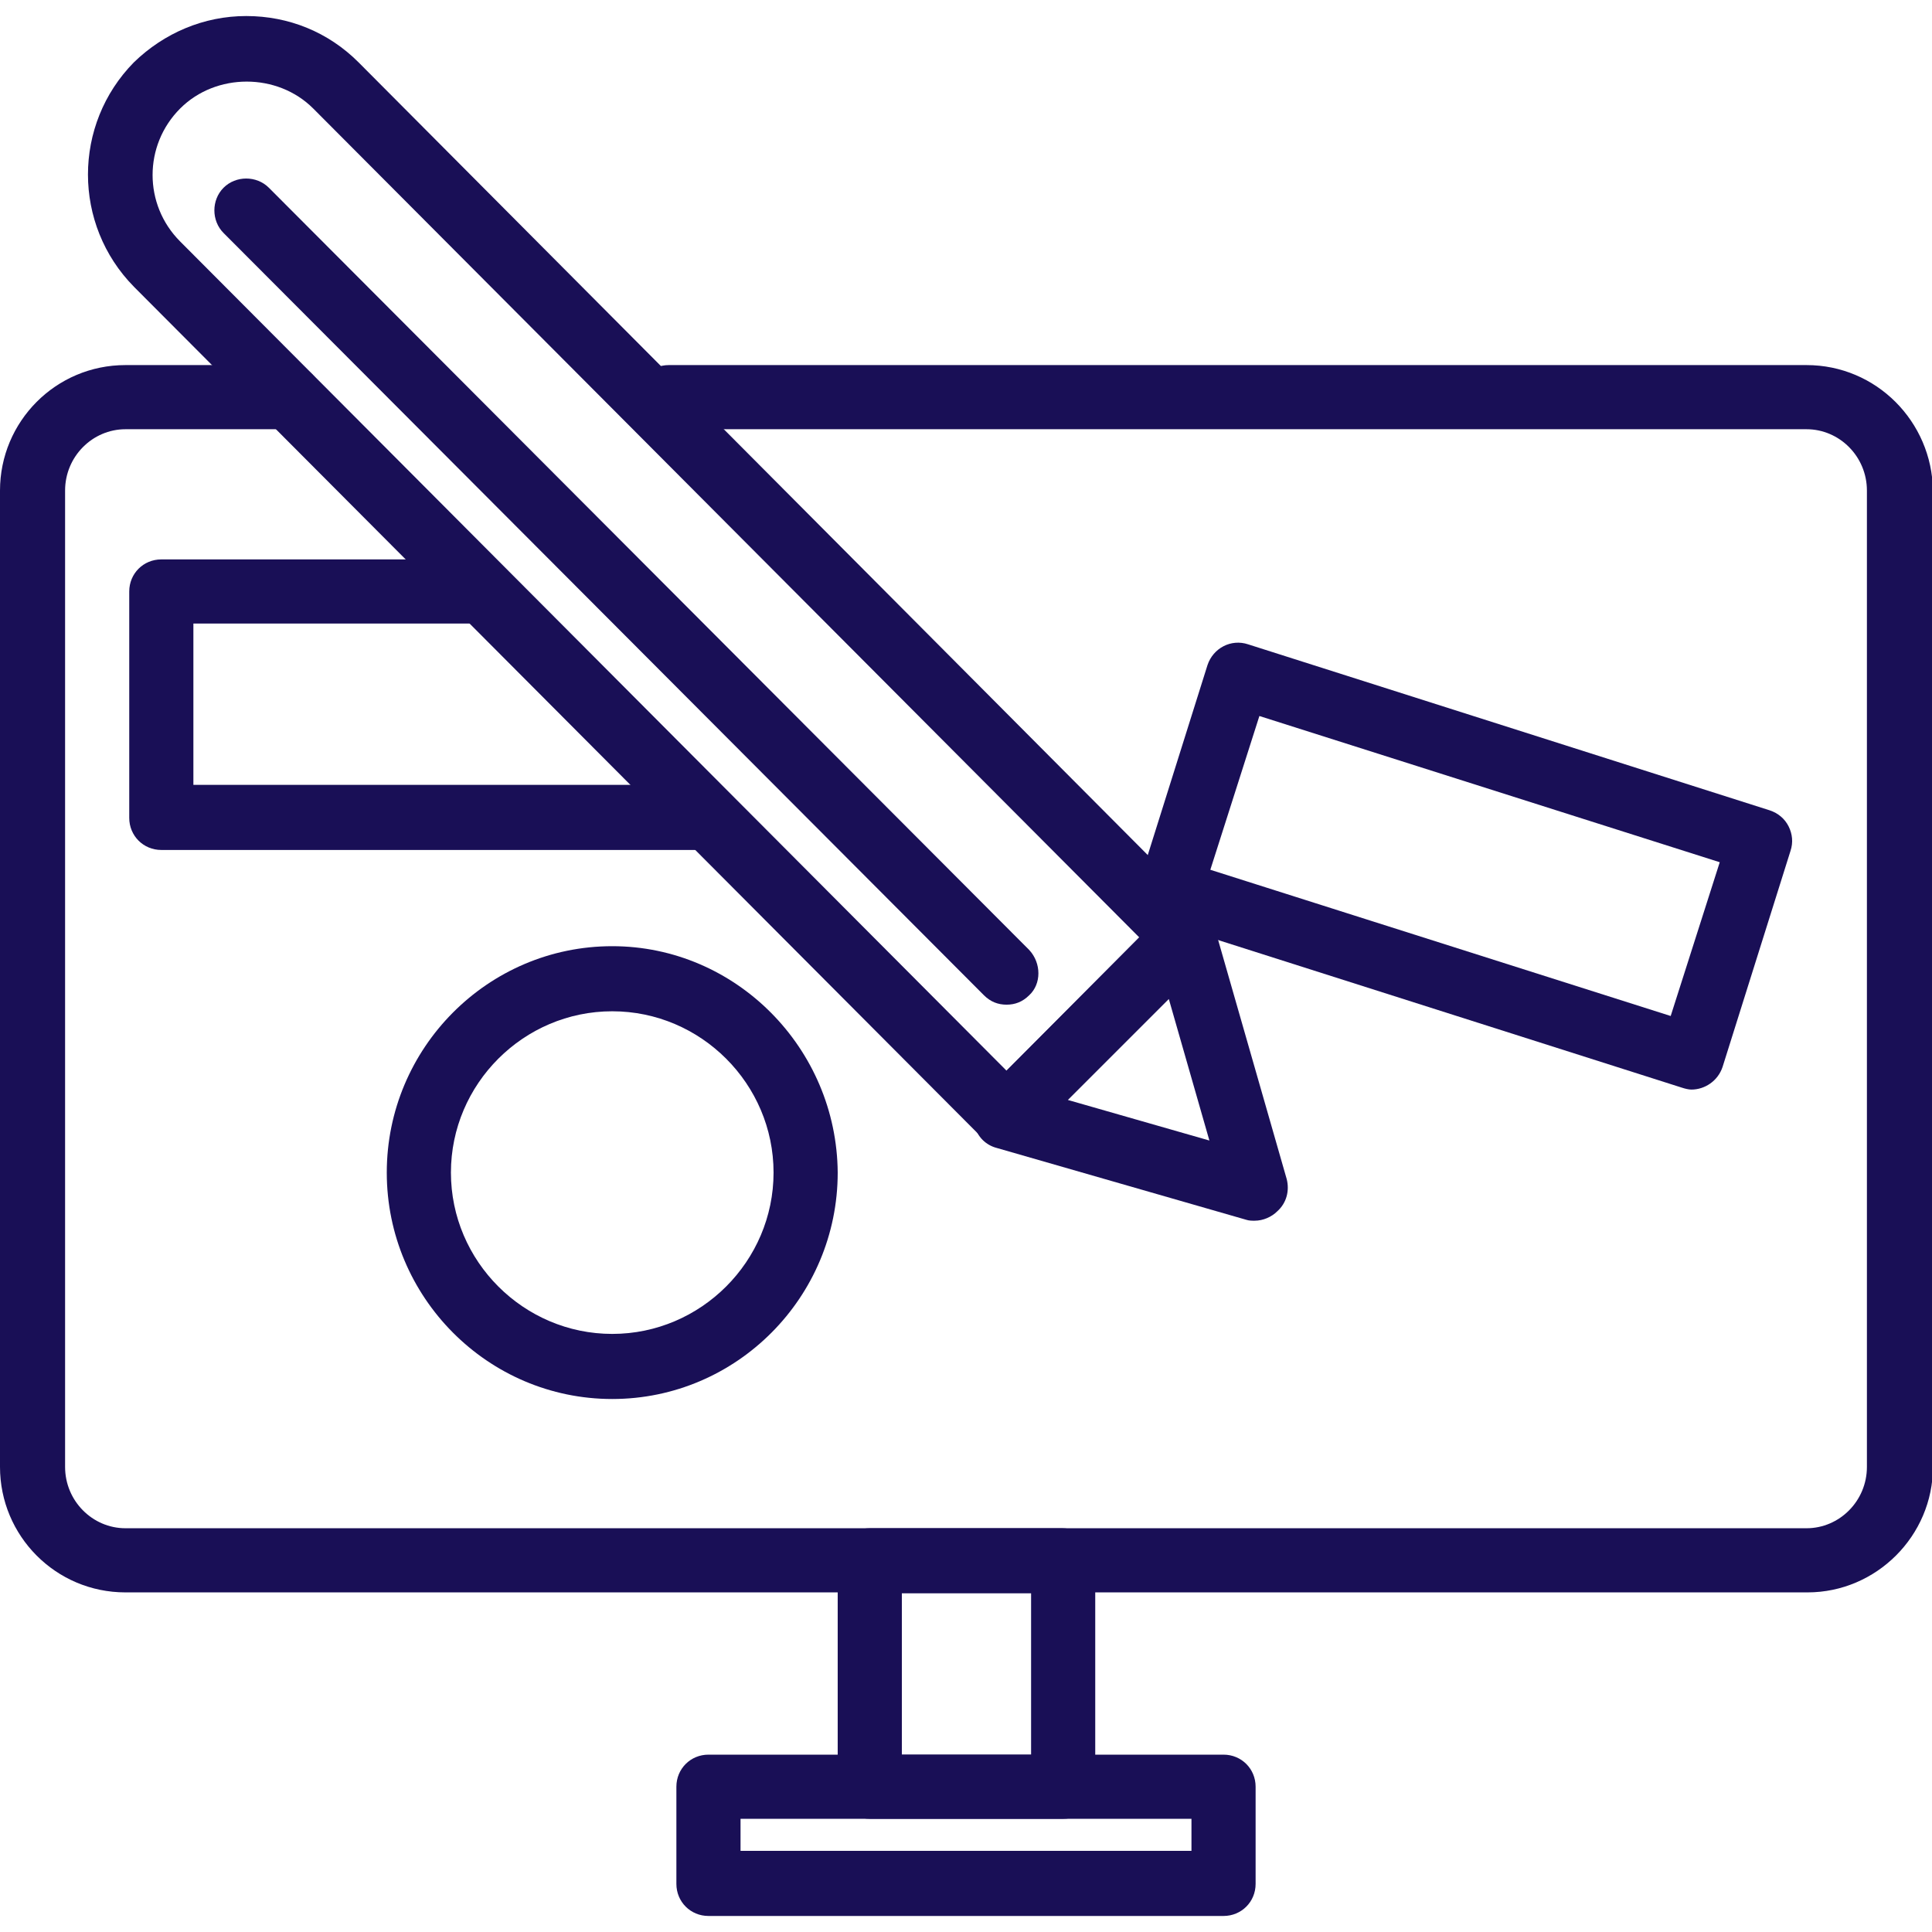
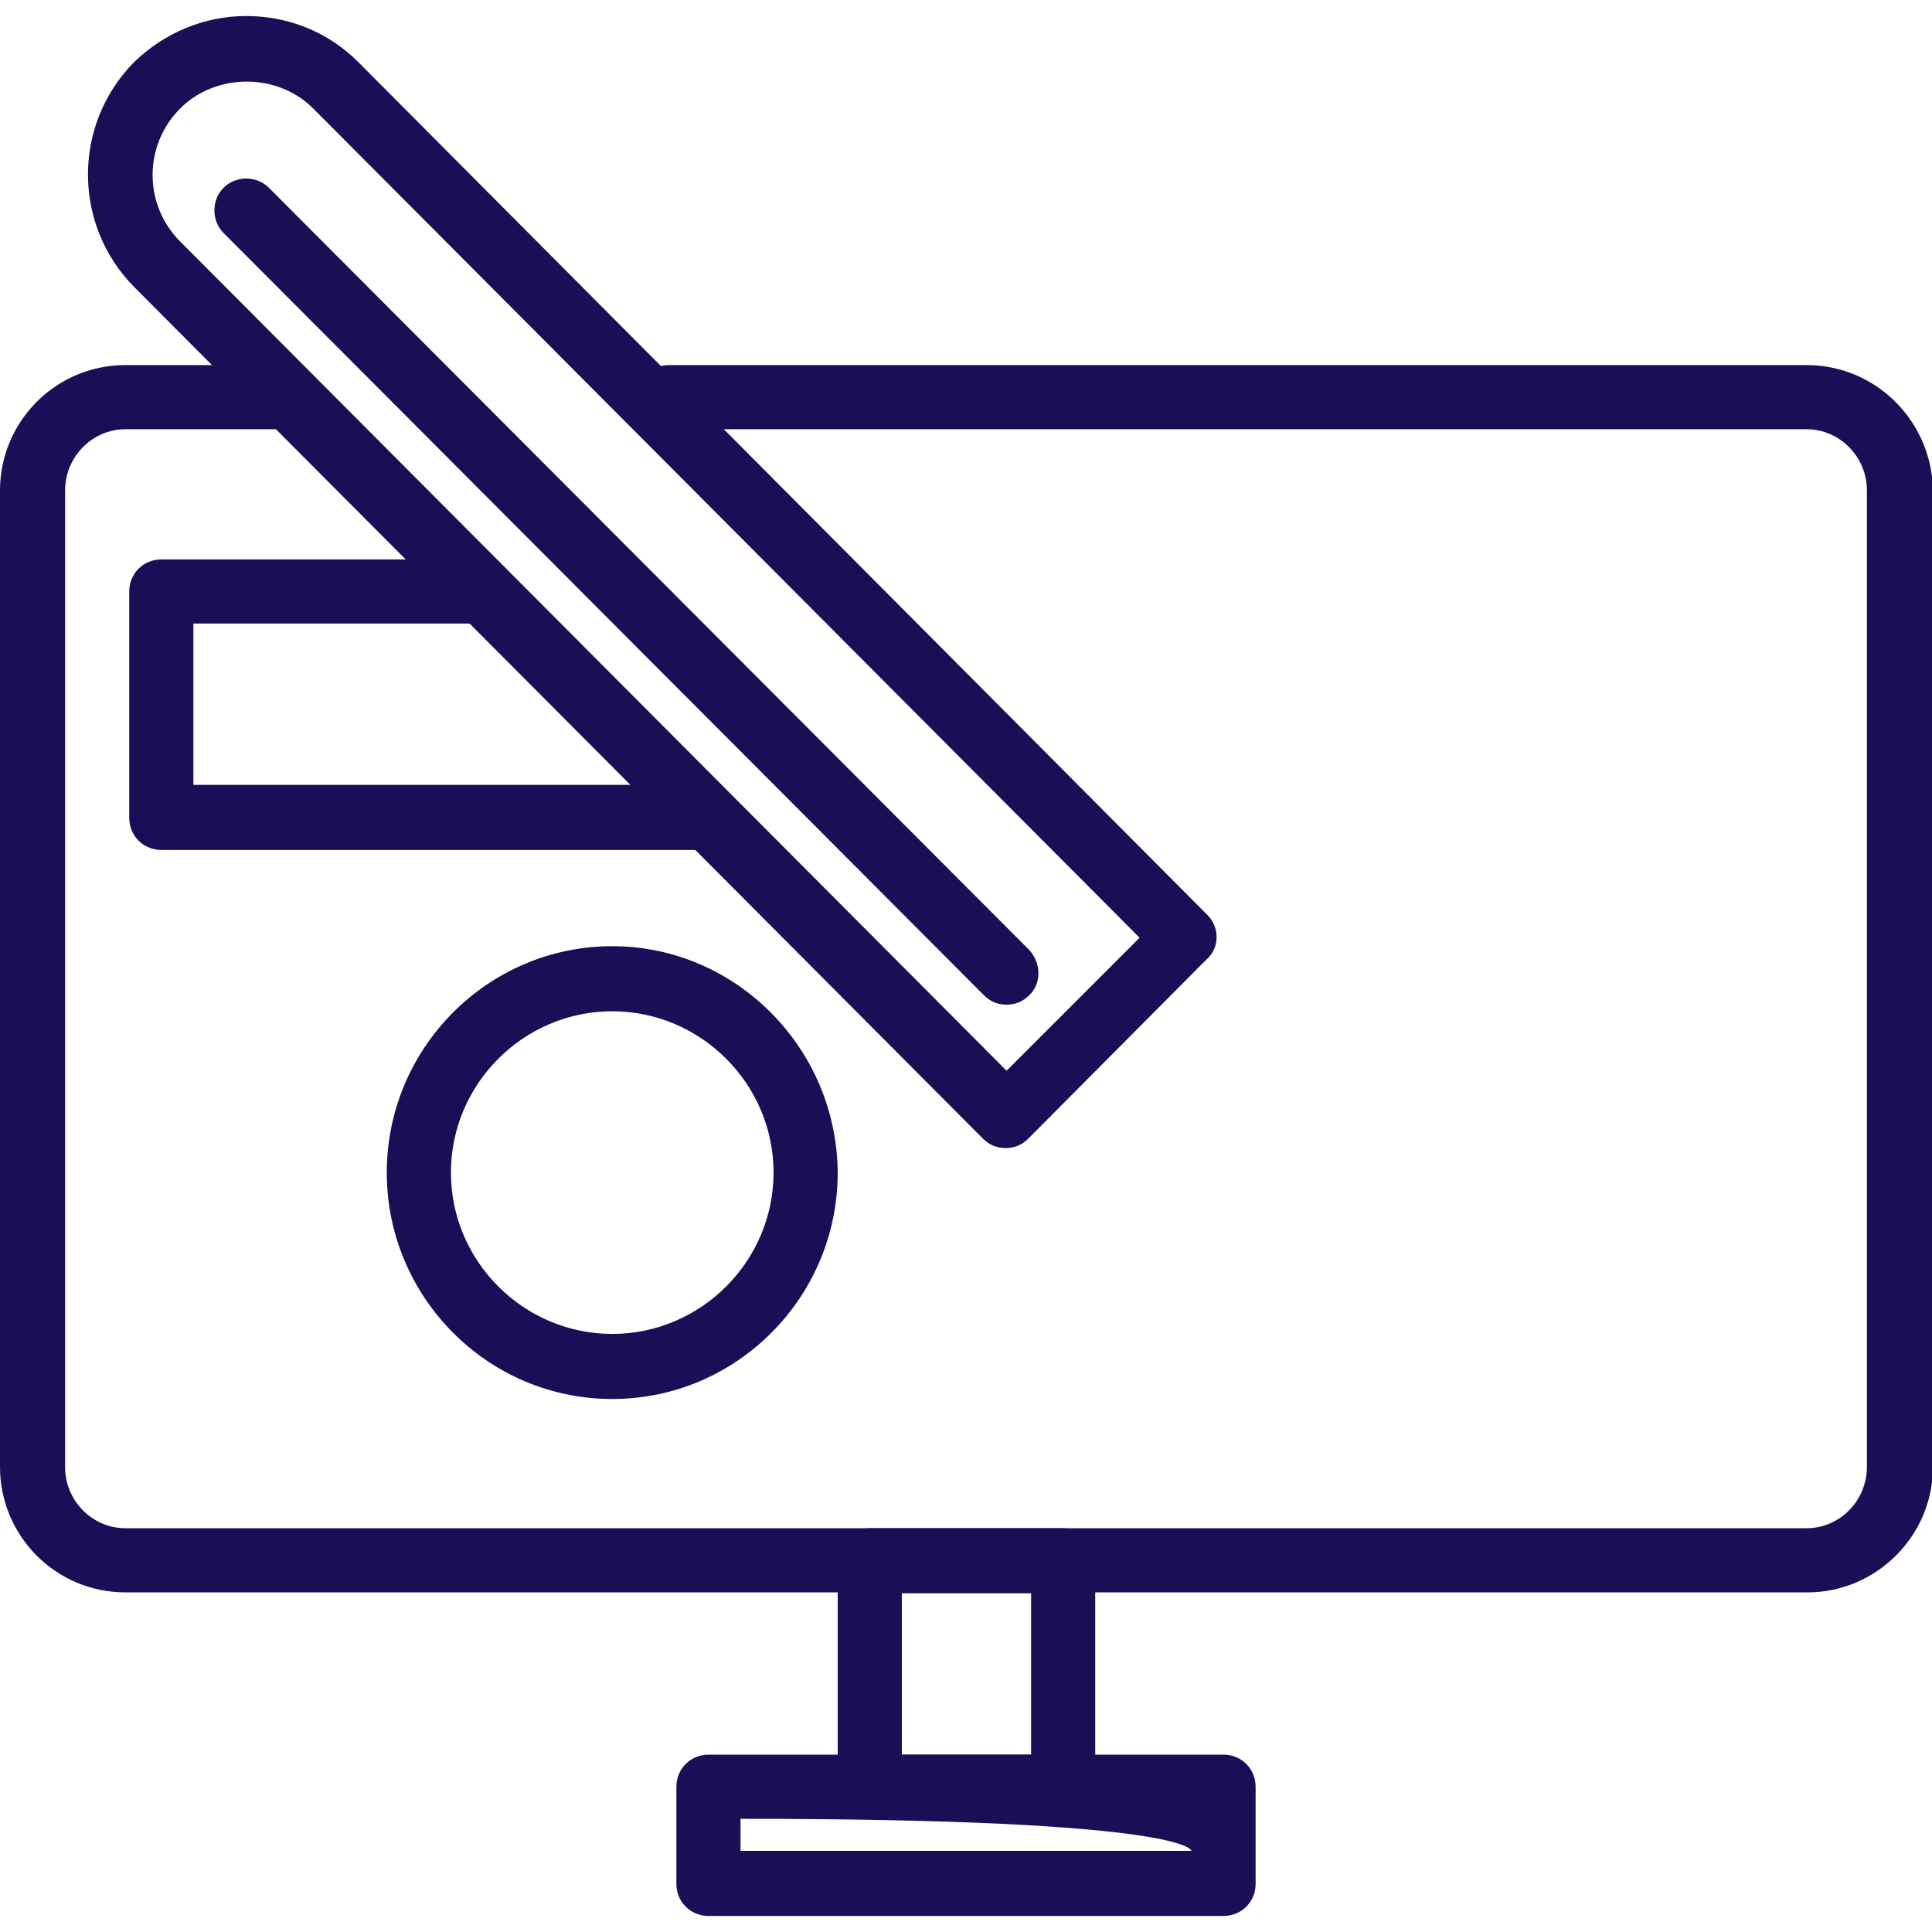
<svg xmlns="http://www.w3.org/2000/svg" version="1.1" id="Capa_1" x="0px" y="0px" viewBox="0 0 204.8 204.8" style="enable-background:new 0 0 204.8 204.8;" xml:space="preserve">
  <style type="text/css"> .st0{fill:#190F56;} </style>
  <g>
    <g>
      <path class="st0" d="M112.6,162H92.2c-1.9,0-3.4,1.5-3.4,3.4v24c0,1.9,1.5,3.4,3.4,3.4h20.5c1.9,0,3.4-1.5,3.4-3.4v-24 C116.1,163.5,114.5,162,112.6,162z M95.6,186v-17.1h13.7V186H95.6z" />
    </g>
  </g>
  <g>
    <g>
      <path class="st0" d="M191.5,38.7H70.9c-1.9,0-3.4,1.5-3.4,3.4s1.5,3.4,3.4,3.4h120.6c3.5,0,6.4,2.9,6.4,6.5v103.5 c0,3.6-2.9,6.5-6.4,6.5H13.3c-3.5,0-6.4-2.9-6.4-6.5V52c0-3.6,2.9-6.5,6.4-6.5h17.4c1.9,0,3.4-1.5,3.4-3.4s-1.5-3.4-3.4-3.4H13.3 C5.9,38.7,0,44.7,0,52v103.5c0,7.3,5.9,13.3,13.3,13.3h178.3c7.3,0,13.3-6,13.3-13.3V52C204.8,44.7,198.9,38.7,191.5,38.7z" />
    </g>
  </g>
  <g>
    <g>
-       <path class="st0" d="M129.7,186H75.1c-1.9,0-3.4,1.5-3.4,3.4v10.3c0,1.9,1.5,3.4,3.4,3.4h54.6c1.9,0,3.4-1.5,3.4-3.4v-10.3 C133.1,187.5,131.6,186,129.7,186z M126.3,196.2L126.3,196.2H78.5v-3.4h47.8C126.3,192.8,126.3,196.2,126.3,196.2z" />
+       <path class="st0" d="M129.7,186H75.1c-1.9,0-3.4,1.5-3.4,3.4v10.3c0,1.9,1.5,3.4,3.4,3.4h54.6c1.9,0,3.4-1.5,3.4-3.4v-10.3 C133.1,187.5,131.6,186,129.7,186z M126.3,196.2L126.3,196.2H78.5v-3.4C126.3,192.8,126.3,196.2,126.3,196.2z" />
    </g>
  </g>
  <g>
    <g>
      <path class="st0" d="M74.6,83.2H20.5V66.1h29.9c1.9,0,3.4-1.5,3.4-3.4s-1.5-3.4-3.4-3.4H17.1c-1.9,0-3.4,1.5-3.4,3.4v24 c0,1.9,1.5,3.4,3.4,3.4h57.5c1.9,0,3.4-1.5,3.4-3.4S76.5,83.2,74.6,83.2z" />
    </g>
  </g>
  <g>
    <g>
-       <path class="st0" d="M189.6,87.6c-0.4-0.8-1.1-1.4-2-1.7l-55.3-17.6c-1.8-0.6-3.7,0.4-4.3,2.2l-7.2,22.9c-0.3,0.9-0.2,1.8,0.2,2.6 c0.4,0.8,1.1,1.4,2,1.7l55.3,17.6c0.3,0.1,0.7,0.2,1,0.2c1.4,0,2.8-0.9,3.3-2.4l7.2-22.9C190.1,89.3,190,88.4,189.6,87.6z M177.1,107.7l-48.8-15.5l5.2-16.3l48.8,15.5L177.1,107.7z" />
-     </g>
+       </g>
  </g>
  <g>
    <g>
      <path class="st0" d="M128,97L38,6.6c-3.2-3.2-7.4-4.9-11.9-4.9s-8.7,1.8-11.9,4.9c-6.5,6.6-6.5,17.2,0,23.8l90,90.3 c0.7,0.7,1.5,1,2.4,1s1.7-0.3,2.4-1l18.9-19C129.3,100.5,129.3,98.3,128,97z M106.7,113.5L19.1,25.6c-3.9-3.9-3.9-10.2,0-14.1 c3.8-3.8,10.3-3.8,14.1,0l87.6,87.9L106.7,113.5z" />
    </g>
  </g>
  <g>
    <g>
-       <path class="st0" d="M136.4,125l-7.6-26.5c-0.3-1.2-1.3-2.1-2.4-2.4c-1.2-0.3-2.4,0-3.3,0.9l-18.9,19c-0.9,0.9-1.2,2.1-0.9,3.3 c0.3,1.2,1.2,2.1,2.4,2.4l26.4,7.6c0.3,0.1,0.6,0.1,0.9,0.1c0.9,0,1.8-0.4,2.4-1C136.4,127.5,136.7,126.2,136.4,125z M113.2,116.6 l10.7-10.7l4.3,15L113.2,116.6z" />
-     </g>
+       </g>
  </g>
  <g>
    <g>
      <path class="st0" d="M109.1,100.7L28.5,19.9c-1.3-1.3-3.5-1.3-4.8,0c-1.3,1.3-1.3,3.5,0,4.8l80.6,80.8c0.7,0.7,1.5,1,2.4,1 s1.7-0.3,2.4-1C110.4,104.3,110.4,102.1,109.1,100.7z" />
    </g>
  </g>
  <g>
    <g>
      <path class="st0" d="M64.9,100.3c-13.2,0-23.9,10.8-23.9,24s10.7,24,23.9,24s23.9-10.8,23.9-24C88.7,111.1,78,100.3,64.9,100.3z M64.9,141.4c-9.4,0-17.1-7.7-17.1-17.1c0-9.4,7.7-17.1,17.1-17.1s17.1,7.7,17.1,17.1S74.3,141.4,64.9,141.4z" />
    </g>
  </g>
</svg>